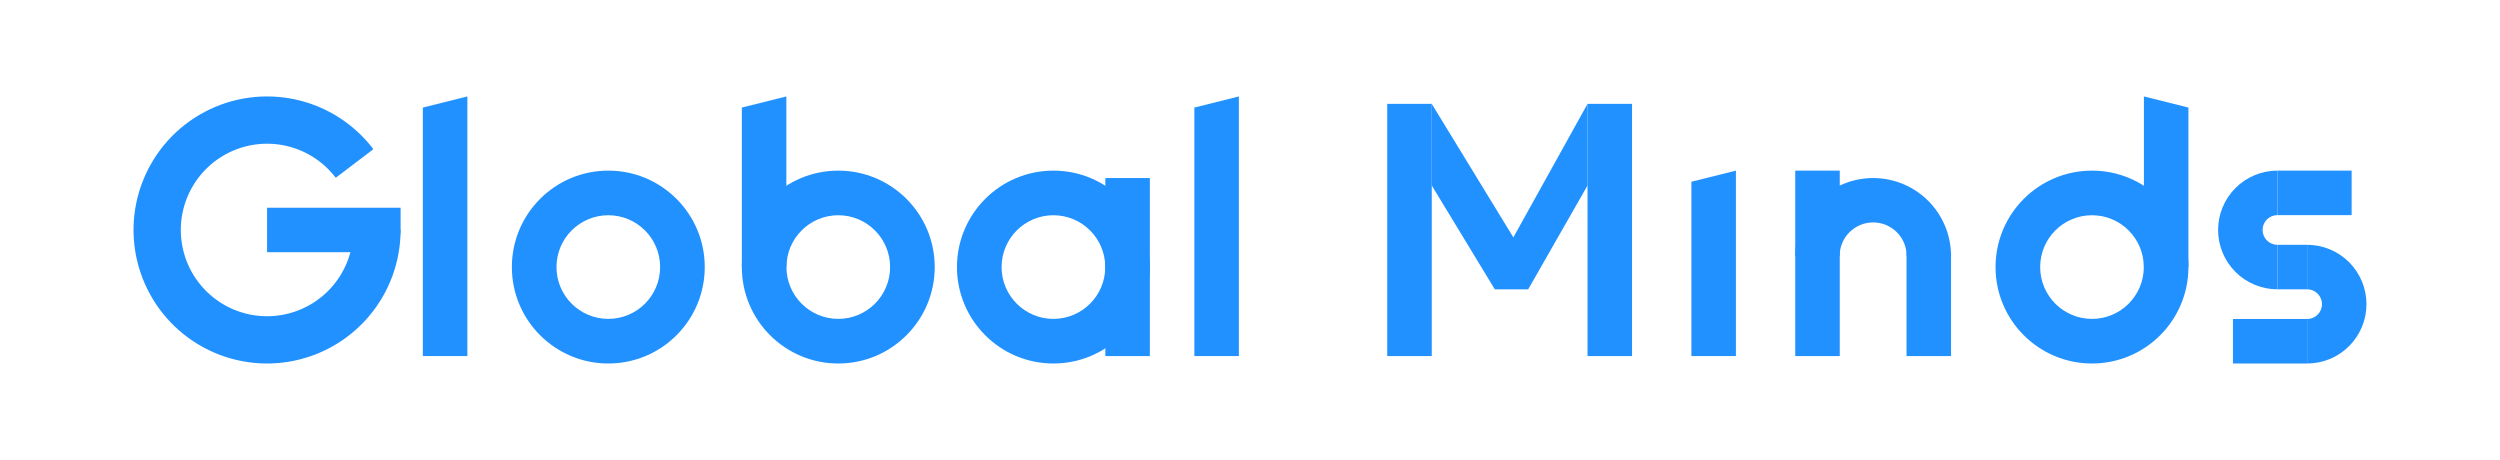
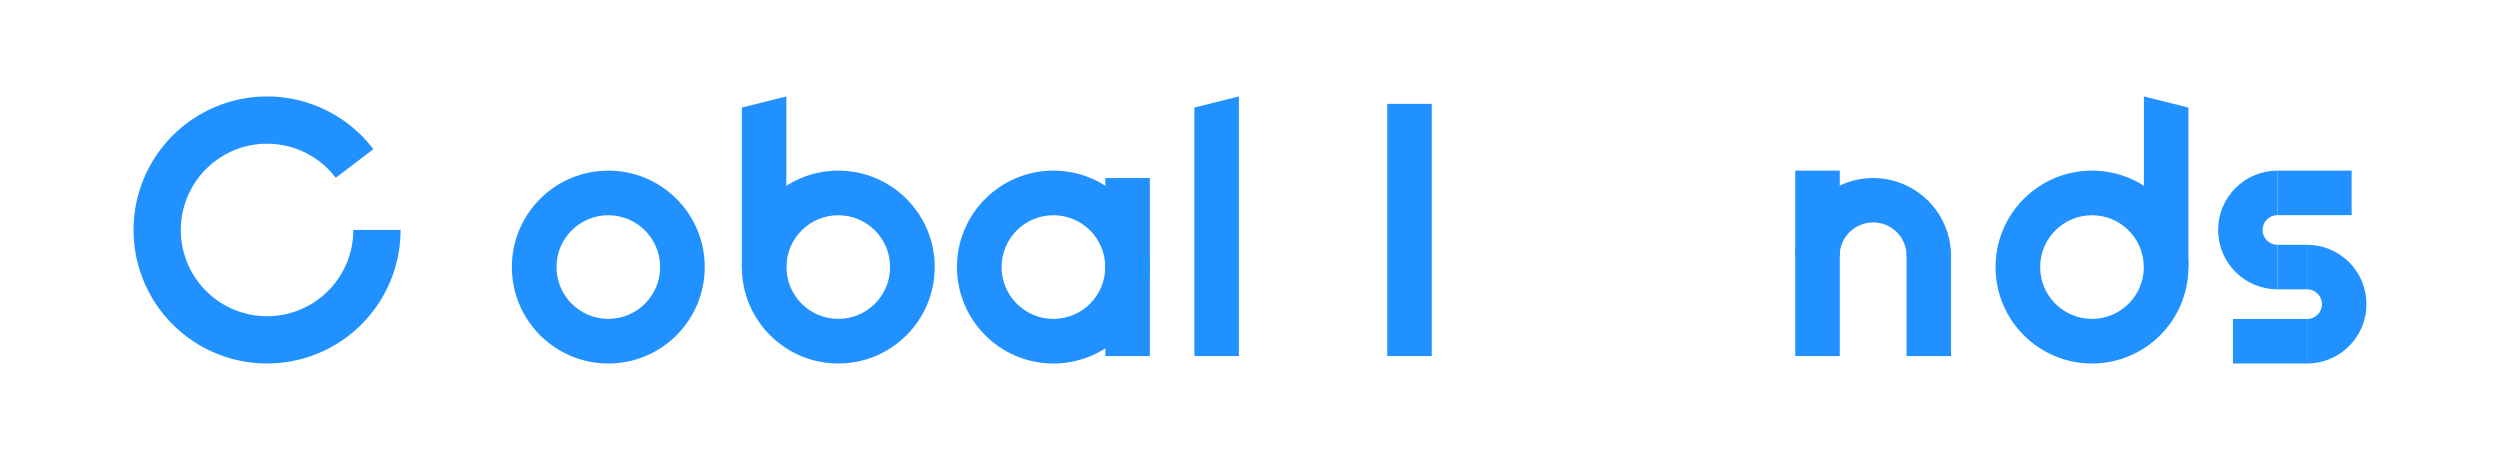
<svg xmlns="http://www.w3.org/2000/svg" width="337" height="62" viewBox="0 0 337 62" fill="none">
  <path d="M50.331 20.108C47.748 16.709 44.04 14.339 39.871 13.421C35.701 12.503 31.341 13.097 27.569 15.097C23.797 17.096 20.859 20.371 19.279 24.337C17.698 28.303 17.579 32.702 18.942 36.748C20.306 40.794 23.063 44.223 26.721 46.424C30.379 48.625 34.701 49.454 38.914 48.763C43.127 48.072 46.957 45.905 49.721 42.651C52.484 39.397 54.001 35.266 54 30.997L47.628 30.998C47.629 33.756 46.649 36.424 44.864 38.527C43.078 40.629 40.604 42.028 37.882 42.475C35.161 42.921 32.369 42.386 30.006 40.964C27.642 39.542 25.861 37.327 24.981 34.713C24.1 32.1 24.177 29.258 25.198 26.696C26.219 24.134 28.117 22.018 30.554 20.726C32.99 19.434 35.807 19.051 38.501 19.644C41.194 20.237 43.589 21.768 45.258 23.964L50.331 20.108Z" fill="#2091FF" />
  <path d="M95 36C95 43.18 89.18 49 82 49C74.82 49 69 43.18 69 36C69 28.82 74.82 23 82 23C89.18 23 95 28.82 95 36ZM75.014 36C75.014 39.858 78.142 42.986 82 42.986C85.858 42.986 88.986 39.858 88.986 36C88.986 32.142 85.858 29.014 82 29.014C78.142 29.014 75.014 32.142 75.014 36Z" fill="#2091FF" />
  <path d="M155 36C155 43.18 149.18 49 142 49C134.82 49 129 43.18 129 36C129 28.82 134.82 23 142 23C149.18 23 155 28.82 155 36ZM135.014 36C135.014 39.858 138.142 42.986 142 42.986C145.858 42.986 148.986 39.858 148.986 36C148.986 32.142 145.858 29.014 142 29.014C138.142 29.014 135.014 32.142 135.014 36Z" fill="#2091FF" />
  <path d="M263 34.5C263 33.121 262.728 31.756 262.201 30.482C261.673 29.208 260.9 28.05 259.925 27.075C258.95 26.1 257.792 25.327 256.518 24.799C255.244 24.272 253.879 24 252.5 24C251.121 24 249.756 24.272 248.482 24.799C247.208 25.327 246.05 26.1 245.075 27.075C244.1 28.05 243.327 29.208 242.799 30.482C242.272 31.756 242 33.121 242 34.5L247.983 34.5C247.983 33.907 248.099 33.319 248.326 32.771C248.553 32.223 248.886 31.725 249.306 31.306C249.725 30.886 250.223 30.553 250.771 30.326C251.319 30.099 251.907 29.983 252.5 29.983C253.093 29.983 253.681 30.099 254.229 30.326C254.777 30.553 255.275 30.886 255.694 31.306C256.114 31.725 256.447 32.223 256.674 32.771C256.901 33.319 257.017 33.907 257.017 34.5H263Z" fill="#2091FF" />
  <path d="M307 23C305.949 23 304.909 23.207 303.939 23.609C302.968 24.011 302.086 24.6 301.343 25.343C300.6 26.086 300.011 26.968 299.609 27.939C299.207 28.909 299 29.95 299 31C299 32.051 299.207 33.091 299.609 34.062C300.011 35.032 300.6 35.914 301.343 36.657C302.086 37.4 302.968 37.989 303.939 38.391C304.909 38.793 305.949 39 307 39V33.004C306.737 33.004 306.476 32.952 306.233 32.851C305.99 32.751 305.769 32.603 305.583 32.417C305.397 32.231 305.249 32.01 305.149 31.767C305.048 31.524 304.996 31.263 304.996 31C304.996 30.737 305.048 30.476 305.149 30.233C305.249 29.99 305.397 29.769 305.583 29.583C305.769 29.397 305.99 29.249 306.233 29.149C306.476 29.048 306.737 28.996 307 28.996V23Z" fill="#2091FF" />
  <path d="M311 33C312.051 33 313.091 33.207 314.061 33.609C315.032 34.011 315.914 34.6 316.657 35.343C317.4 36.086 317.989 36.968 318.391 37.939C318.793 38.909 319 39.95 319 41C319 42.051 318.793 43.091 318.391 44.062C317.989 45.032 317.4 45.914 316.657 46.657C315.914 47.4 315.032 47.989 314.061 48.391C313.091 48.793 312.051 49 311 49V43.004C311.263 43.004 311.524 42.952 311.767 42.851C312.01 42.751 312.231 42.603 312.417 42.417C312.603 42.231 312.751 42.01 312.851 41.767C312.952 41.524 313.004 41.263 313.004 41C313.004 40.737 312.952 40.476 312.851 40.233C312.751 39.99 312.603 39.769 312.417 39.583C312.231 39.397 312.01 39.249 311.767 39.149C311.524 39.048 311.263 38.996 311 38.996V33Z" fill="#2091FF" />
  <path d="M126 36C126 43.18 120.18 49 113 49C105.82 49 100 43.18 100 36C100 28.82 105.82 23 113 23C120.18 23 126 28.82 126 36ZM106.014 36C106.014 39.858 109.142 42.986 113 42.986C116.858 42.986 119.986 39.858 119.986 36C119.986 32.142 116.858 29.014 113 29.014C109.142 29.014 106.014 32.142 106.014 36Z" fill="#2091FF" />
-   <path d="M36 28H54V31C54 32.657 52.657 34 51 34H36V28Z" fill="#2091FF" />
  <path d="M100 14.5L106 13V36H100V14.5Z" fill="#2091FF" />
  <path d="M269 36C269 43.18 274.82 49 282 49C289.18 49 295 43.18 295 36C295 28.82 289.18 23 282 23C274.82 23 269 28.82 269 36ZM288.986 36C288.986 39.858 285.858 42.986 282 42.986C278.142 42.986 275.014 39.858 275.014 36C275.014 32.142 278.142 29.014 282 29.014C285.858 29.014 288.986 32.142 288.986 36Z" fill="#2091FF" />
-   <path d="M295 14.5L289 13V36H295V14.5Z" fill="#2091FF" />
-   <path d="M57 14.5L63 13V48H57V14.5Z" fill="#2091FF" />
+   <path d="M295 14.5L289 13V36H295V14.5" fill="#2091FF" />
  <path d="M161 14.5L167 13V48H161V14.5Z" fill="#2091FF" />
-   <path d="M228 24.5L234 23V48H228V24.5Z" fill="#2091FF" />
  <path d="M149 24H155V48H149V24Z" fill="#2091FF" />
  <path d="M257 34H263V48H257V34Z" fill="#2091FF" />
  <path d="M242 23H248V48H242V23Z" fill="#2091FF" />
  <path d="M307 23H317V29H307V23Z" fill="#2091FF" />
  <path d="M301 43H311V49H301V43Z" fill="#2091FF" />
  <path d="M307 33H311V39H307V33Z" fill="#2091FF" />
  <path d="M187 14H193V48H187V14Z" fill="#2091FF" />
-   <path d="M214 14H220V48H214V14Z" fill="#2091FF" />
-   <path d="M201.5 39L193 25V14L204 32L214 14V25L206 39H201.5Z" fill="#2091FF" />
</svg>